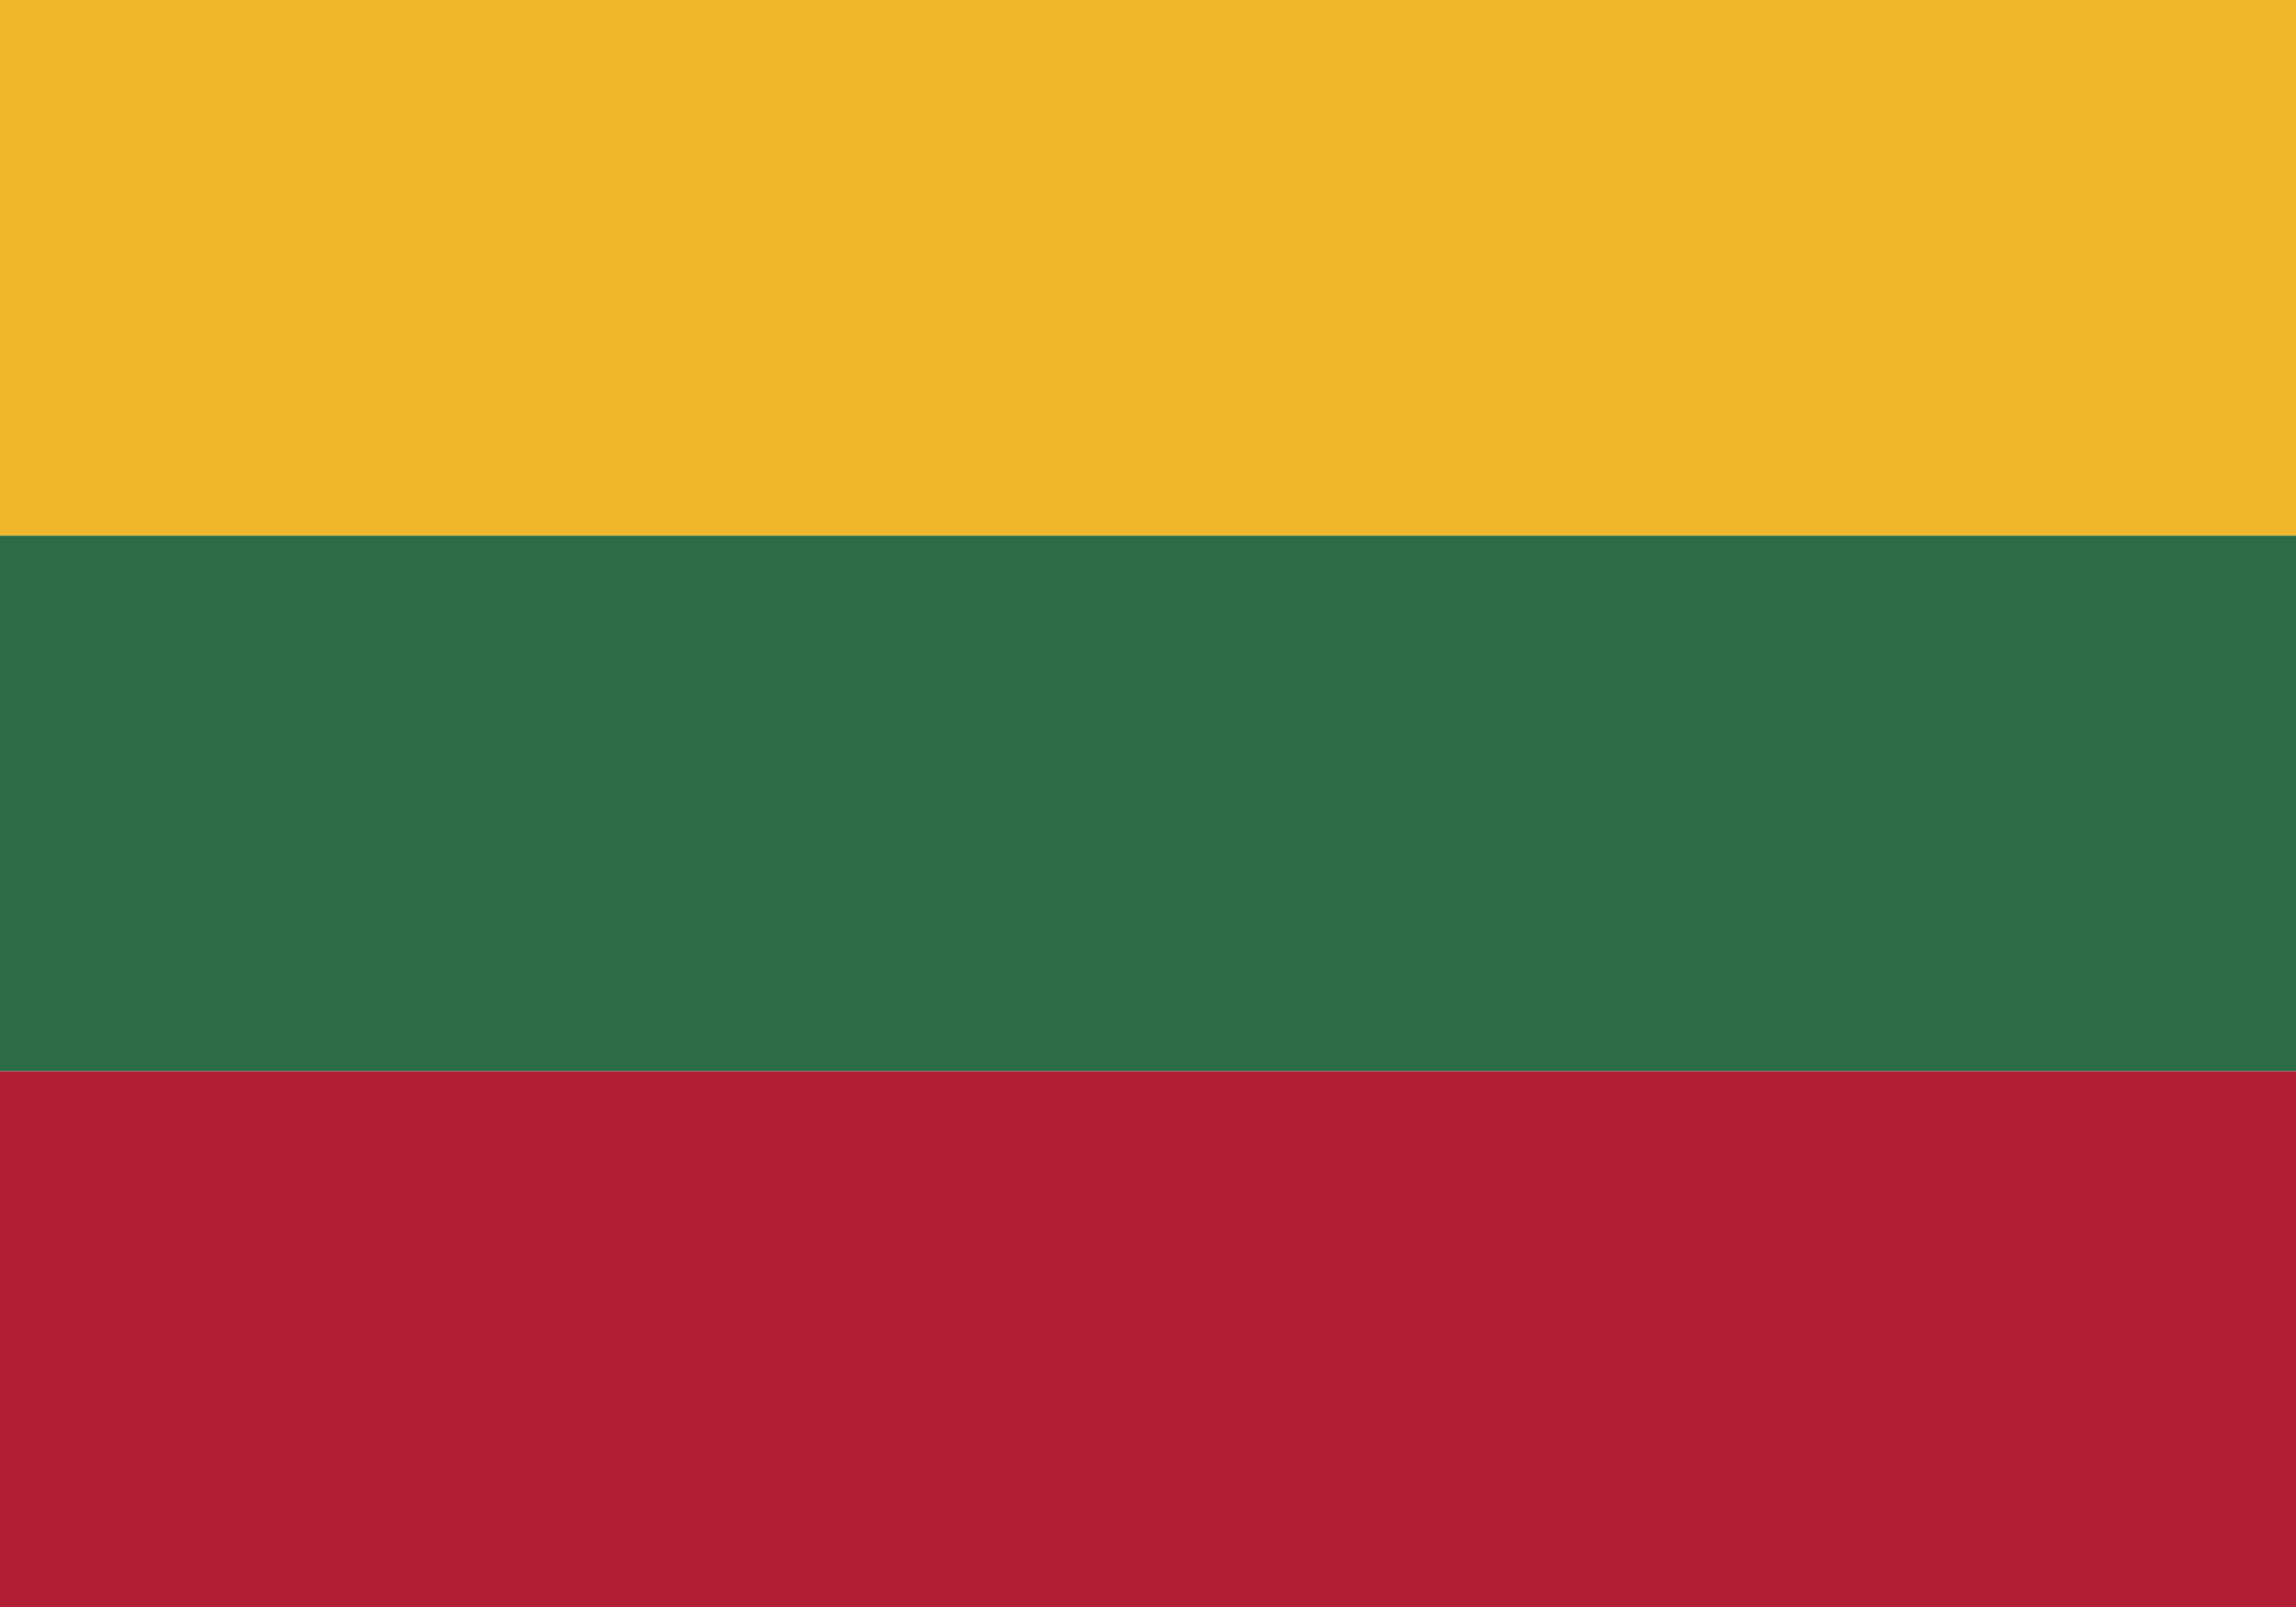
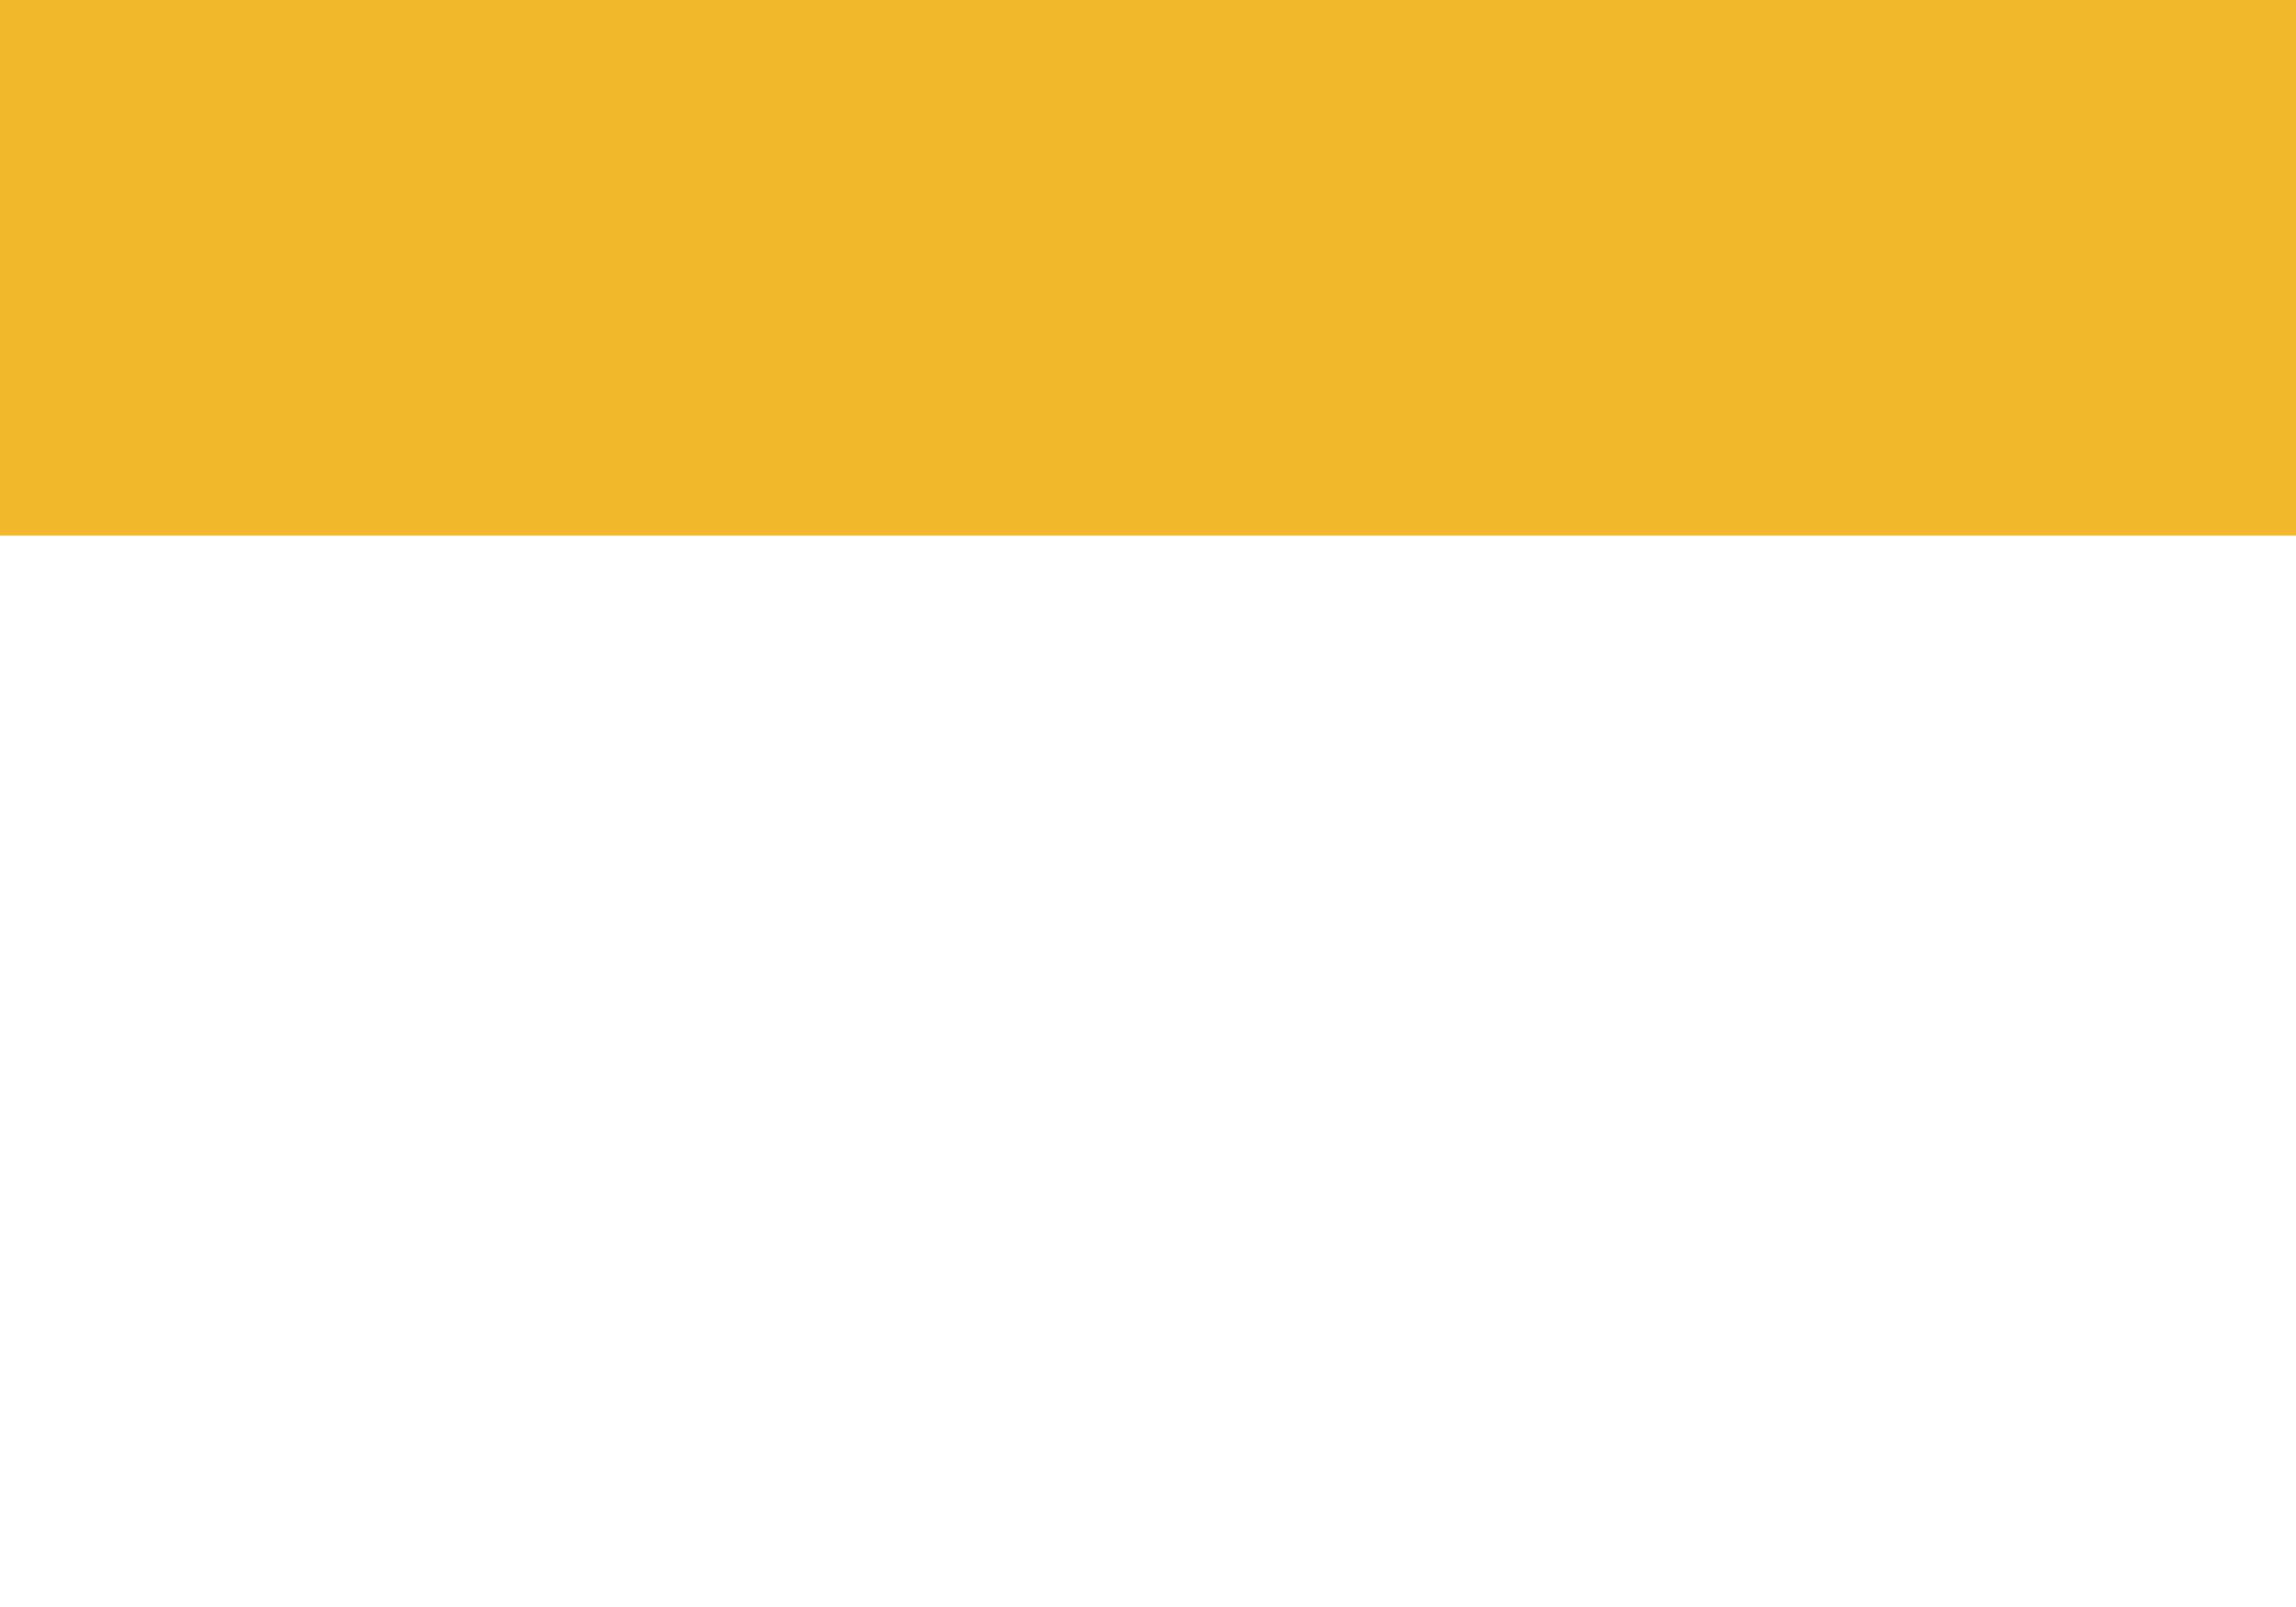
<svg xmlns="http://www.w3.org/2000/svg" version="1.1" id="Layer_1" x="0px" y="0px" width="30px" height="21px" viewBox="0 0 30 21" style="enable-background:new 0 0 30 21;" xml:space="preserve">
  <style type="text/css">
	.st0{fill:#F1B72D;}
	.st1{fill:#2D6B46;}
	.st2{fill:#B01F35;}
</style>
  <title>Artboard</title>
  <desc>Created with Sketch.</desc>
  <rect id="XMLID_1_" class="st0" width="30" height="7" />
-   <rect id="XMLID_2_" y="7" class="st1" width="30" height="7" />
-   <rect id="XMLID_3_" y="14" class="st2" width="30" height="7" />
</svg>